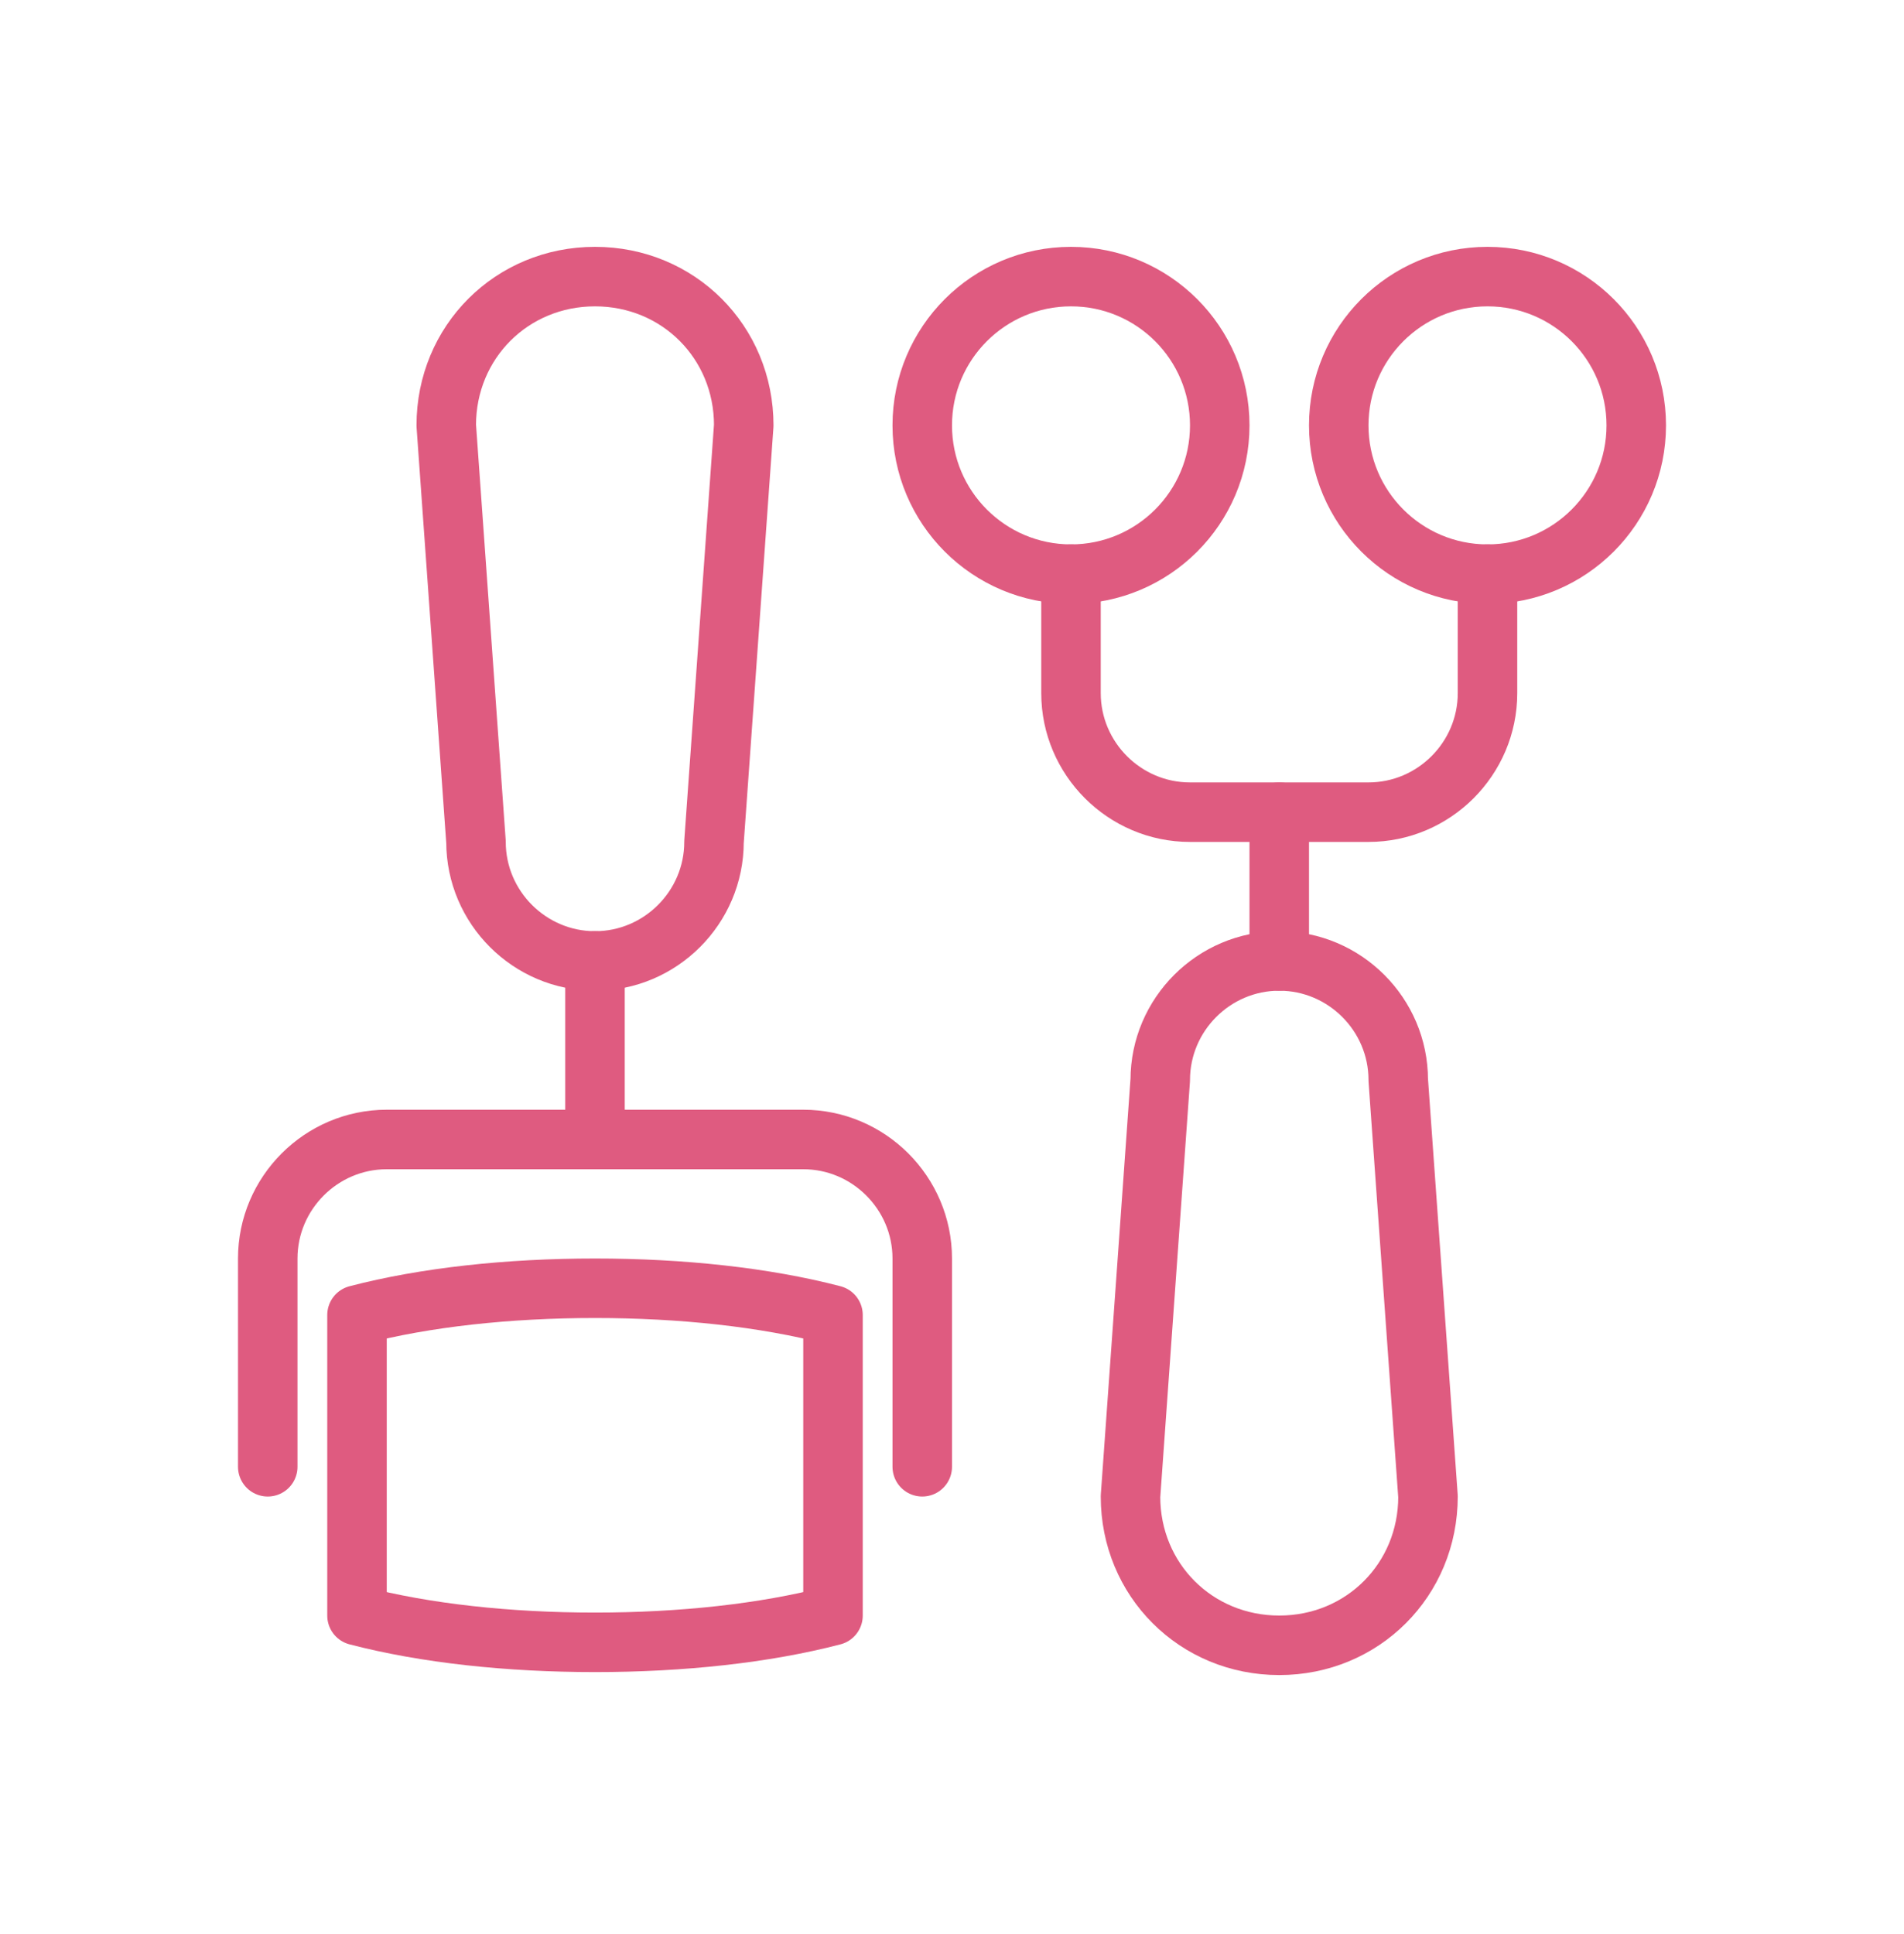
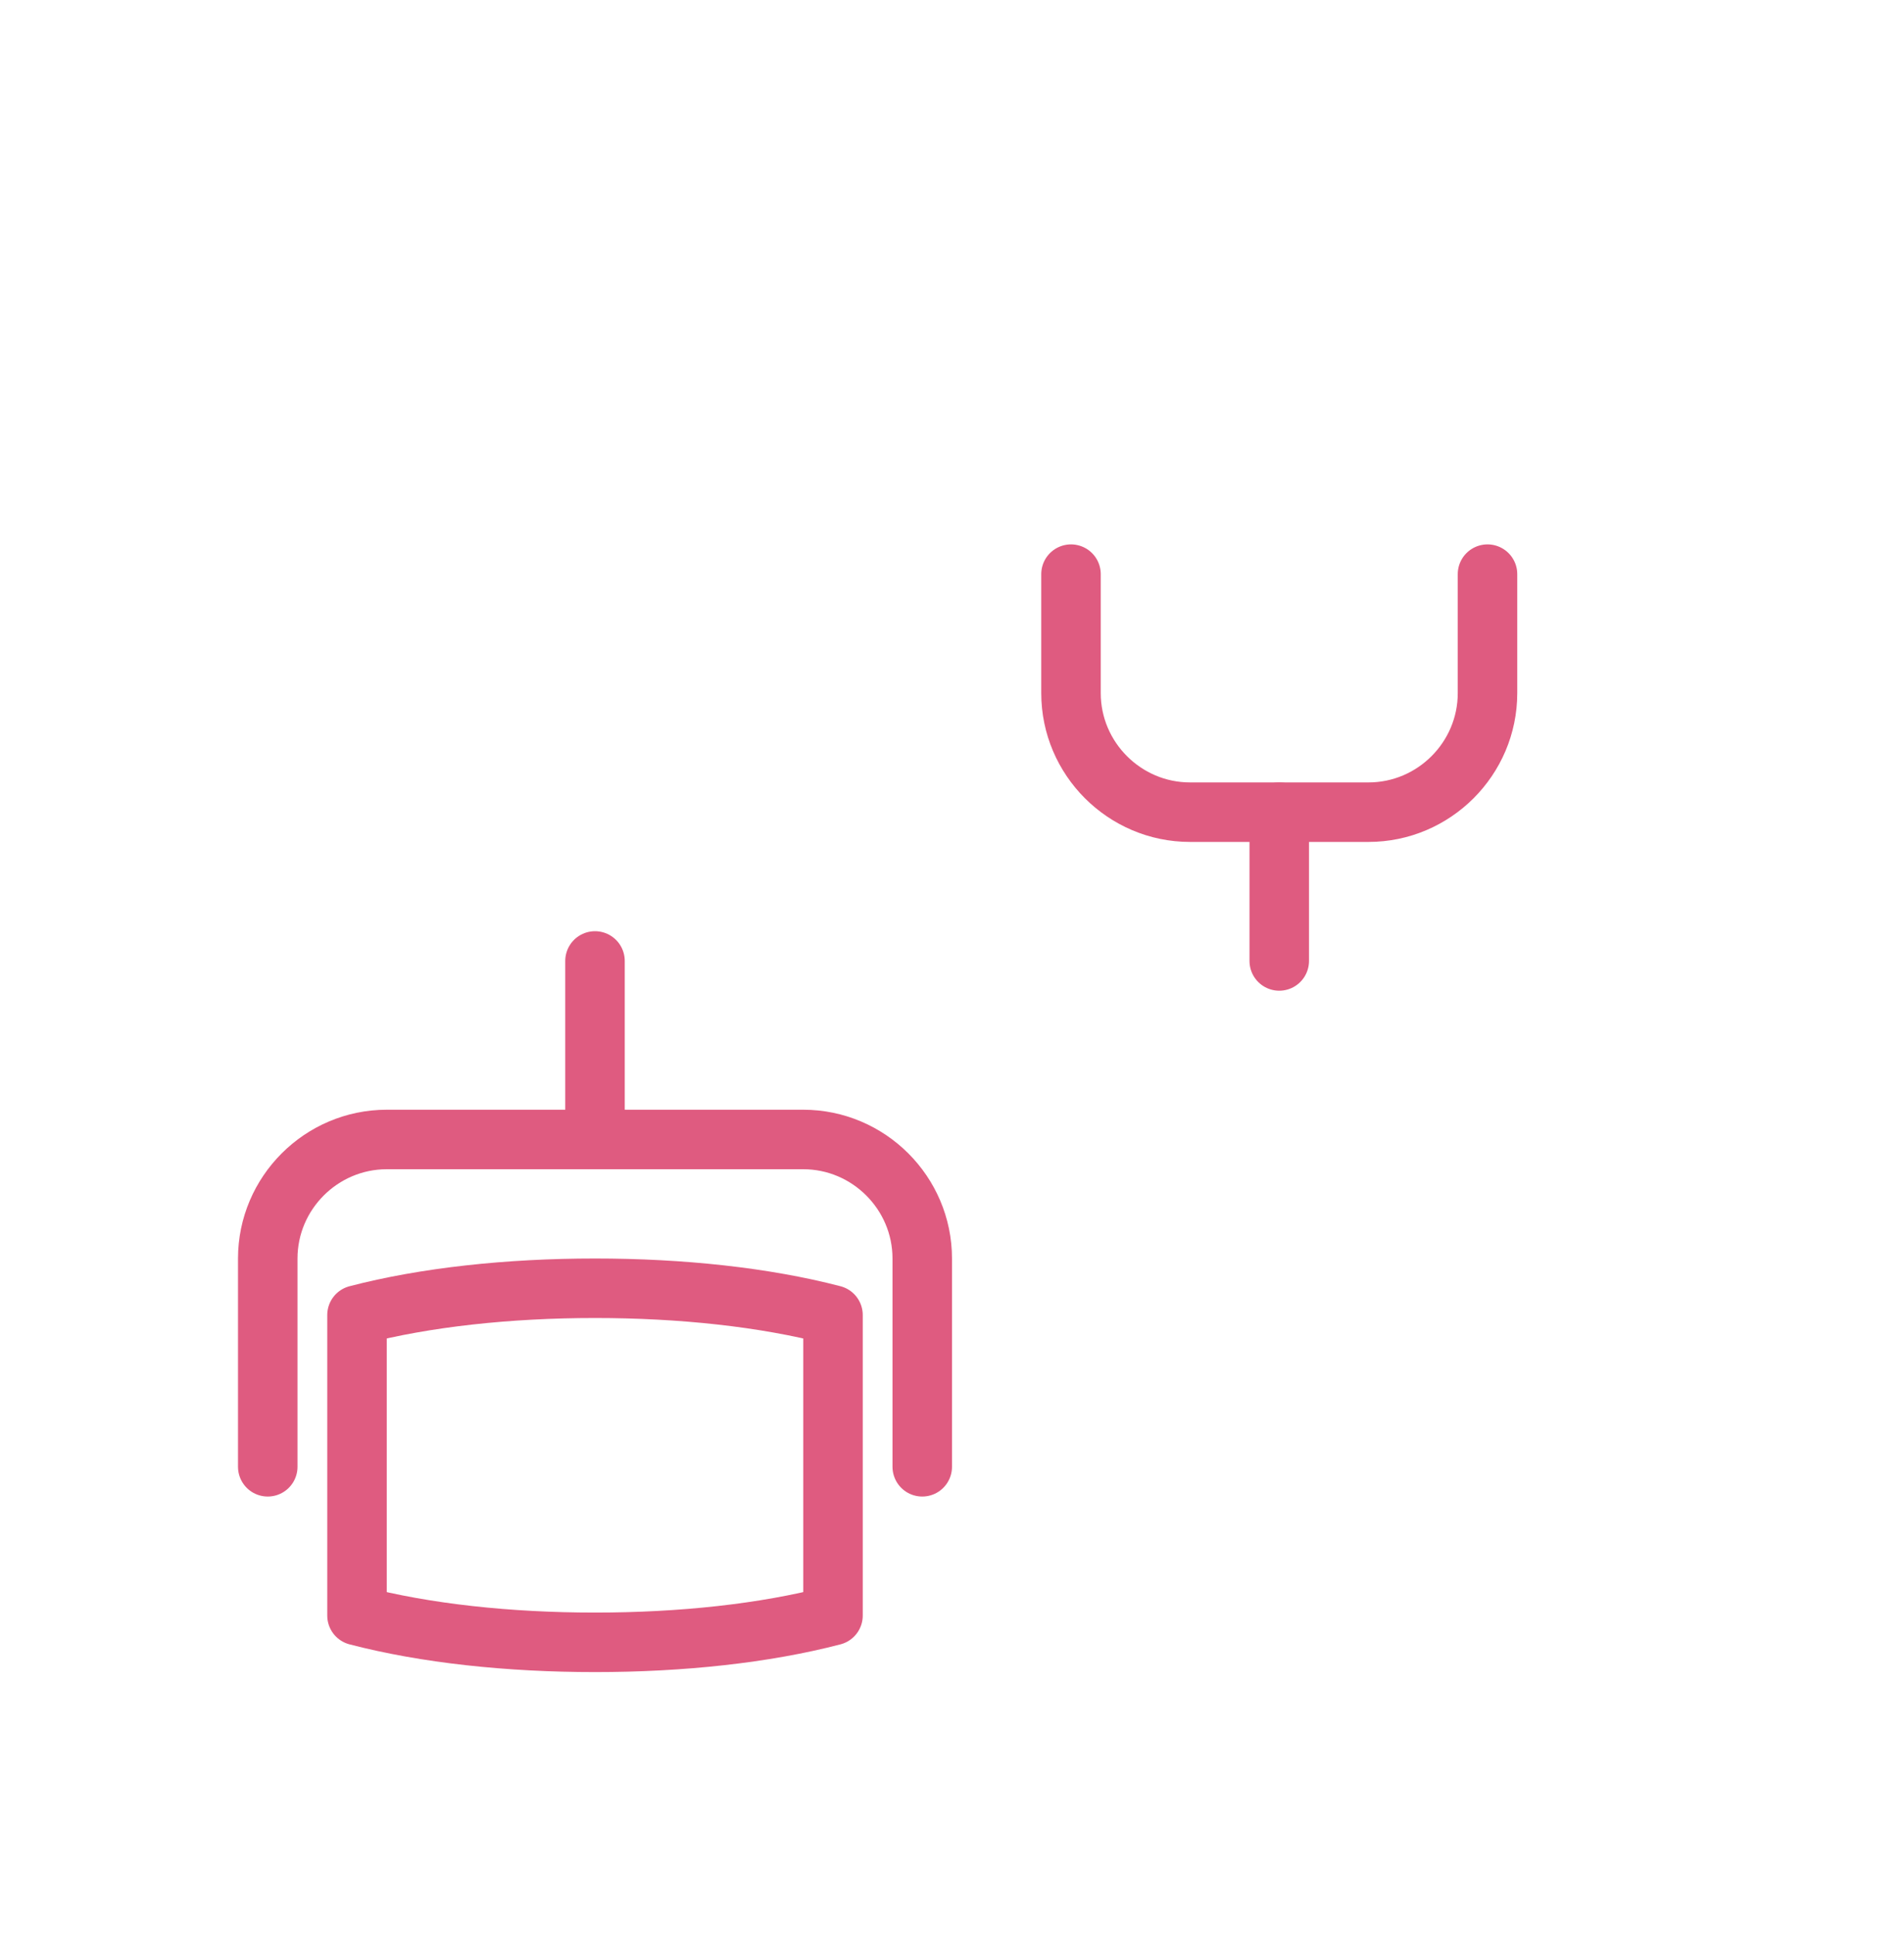
<svg xmlns="http://www.w3.org/2000/svg" width="64" height="65" viewBox="0 0 64 65" fill="none">
-   <path d="M50 19.296C52.761 19.296 55 17.057 55 14.296C55 11.534 52.761 9.296 50 9.296C47.238 9.296 45 11.534 45 14.296C45 17.057 47.238 19.296 50 19.296Z" stroke="#DF5B80" stroke-width="2" stroke-linecap="round" stroke-linejoin="round" />
-   <path d="M36 19.296C38.761 19.296 41 17.057 41 14.296C41 11.534 38.761 9.296 36 9.296C33.238 9.296 31 11.534 31 14.296C31 17.057 33.238 19.296 36 19.296Z" stroke="#DF5B80" stroke-width="2" stroke-linecap="round" stroke-linejoin="round" />
-   <path d="M20 9.296C17.2 9.296 15 11.496 15 14.296L16 28.296C16 30.496 17.8 32.296 20 32.296C22.2 32.296 24 30.496 24 28.296L25 14.296C25 11.496 22.8 9.296 20 9.296Z" stroke="#DF5B80" stroke-width="2" stroke-linecap="round" stroke-linejoin="round" />
-   <path d="M43 55.296C40.2 55.296 38 53.096 38 50.296L39 36.296C39 34.096 40.8 32.296 43 32.296C45.2 32.296 47 34.096 47 36.296L48 50.296C48 53.096 45.8 55.296 43 55.296Z" stroke="#DF5B80" stroke-width="2" stroke-linecap="round" stroke-linejoin="round" />
  <path d="M43 32.296V27.296" stroke="#DF5B80" stroke-width="2" stroke-linecap="round" stroke-linejoin="round" />
  <path d="M50 19.296V23.296C50 25.496 48.2 27.296 46 27.296H40C37.8 27.296 36 25.496 36 23.296V19.296" stroke="#DF5B80" stroke-width="2" stroke-linecap="round" stroke-linejoin="round" />
  <path d="M9 49.296V42.296C9 40.096 10.8 38.296 13 38.296H27C29.2 38.296 31 40.096 31 42.296V49.296" stroke="#DF5B80" stroke-width="2" stroke-linecap="round" stroke-linejoin="round" />
  <path d="M20 32.296V38.296" stroke="#DF5B80" stroke-width="2" stroke-linecap="round" stroke-linejoin="round" />
  <path d="M12 54.296C14.3 54.896 17.1 55.196 20 55.196C22.9 55.196 25.7 54.896 28 54.296V44.196C25.7 43.596 22.9 43.296 20 43.296C17.1 43.296 14.3 43.596 12 44.196V54.296Z" stroke="#DF5B80" stroke-width="2" stroke-linecap="round" stroke-linejoin="round" />
</svg>